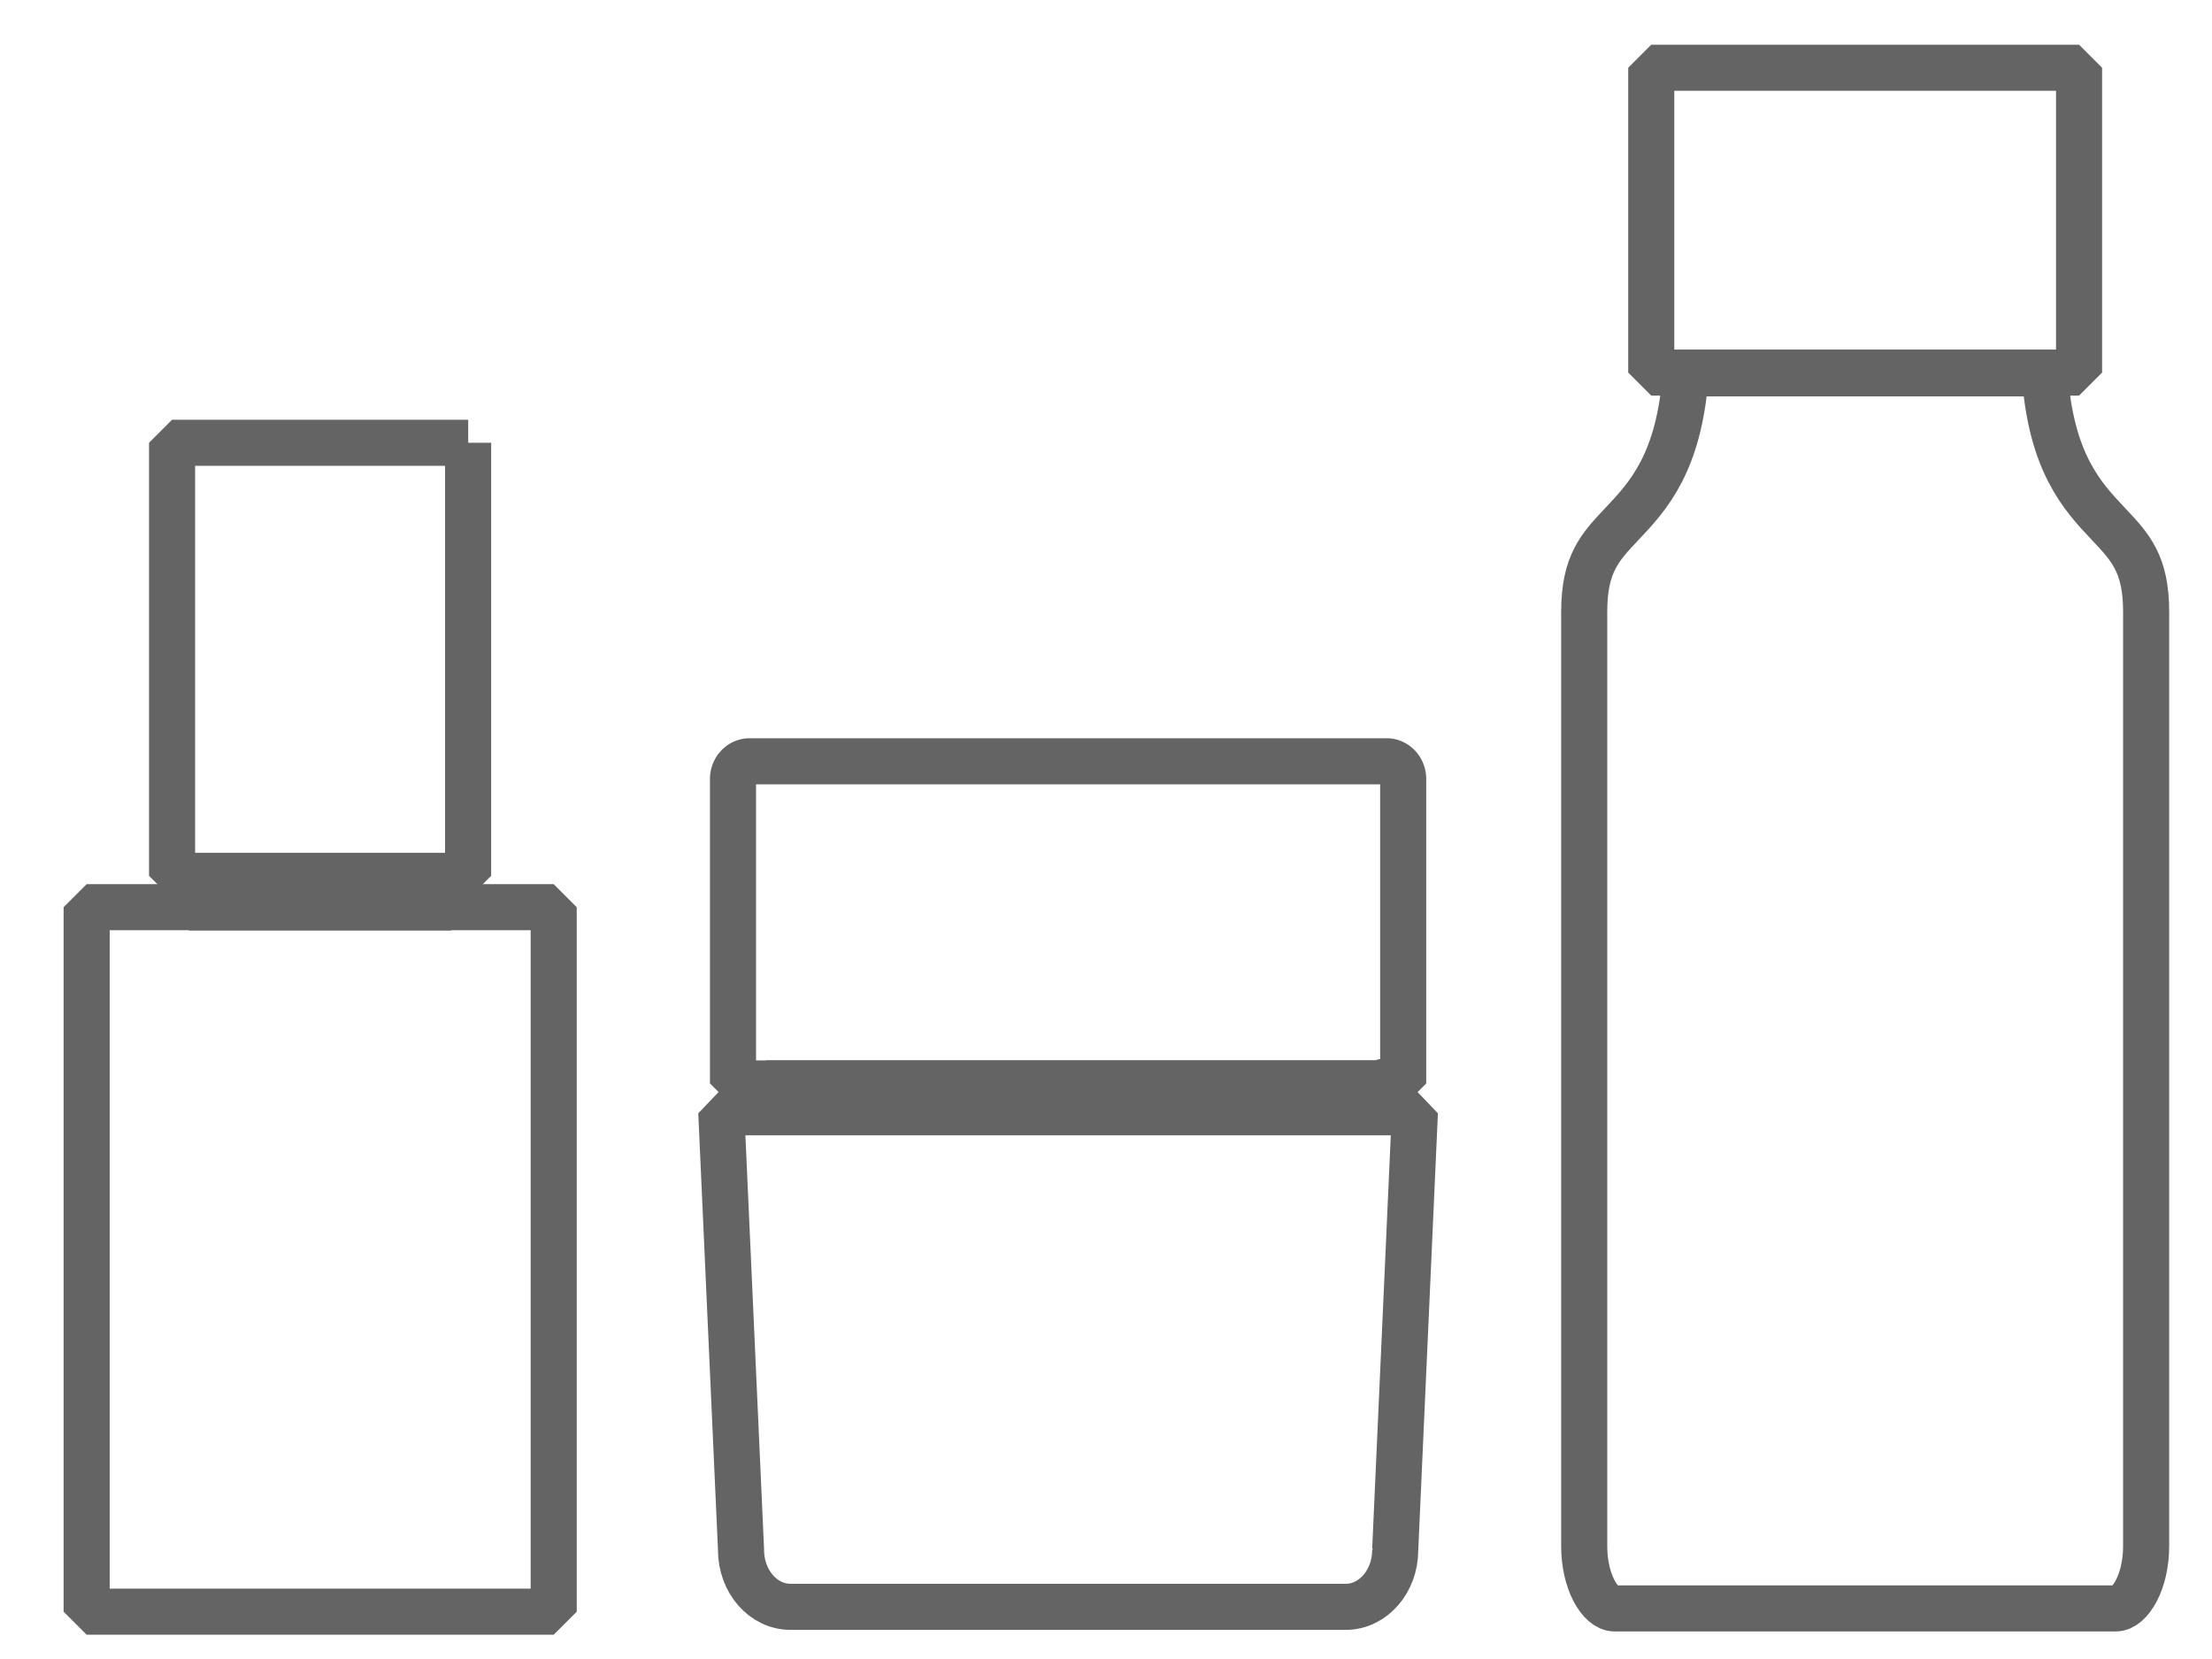
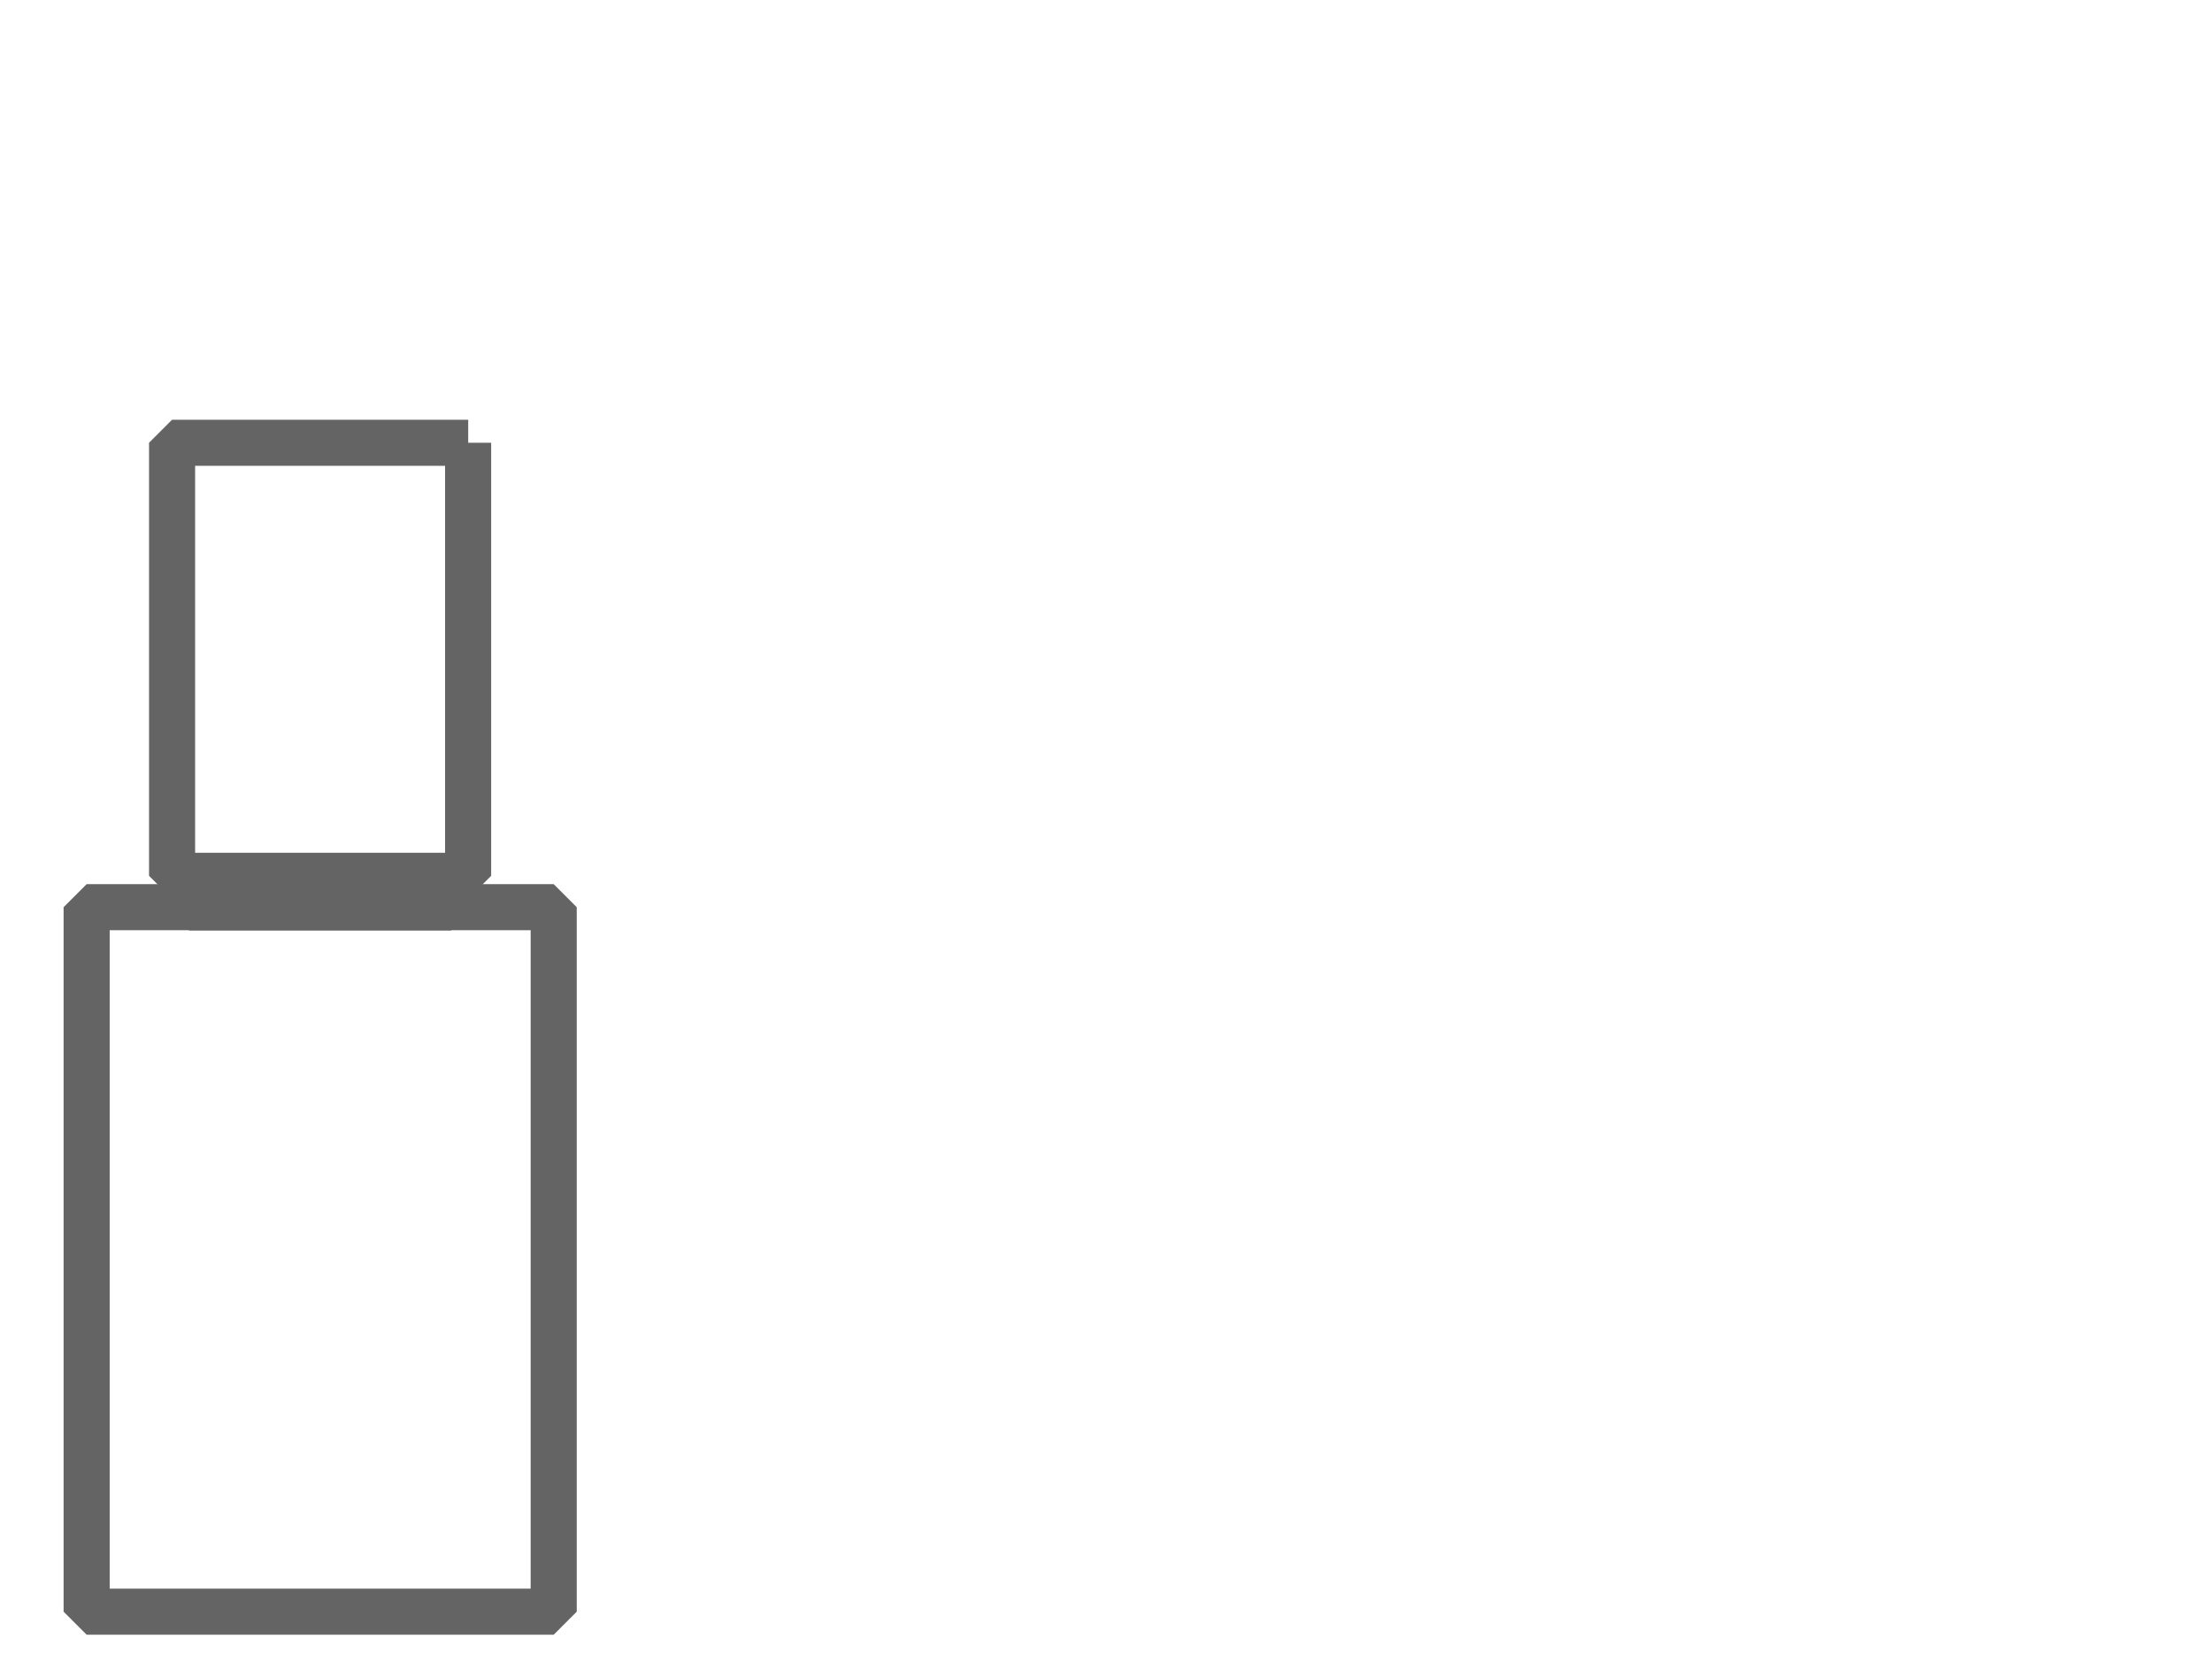
<svg xmlns="http://www.w3.org/2000/svg" width="48" height="36" fill="none">
  <path d="M10.16 9.608H3.734v9.397h6.424V9.608Zm-.373 9.413h-5.68v.67h5.68v-.67Z" stroke="#646464" stroke-linecap="round" stroke-linejoin="bevel" />
  <path d="M12.014 19.686H1.88v15.287h10.135V19.686Z" stroke="#646464" stroke-linecap="round" stroke-linejoin="bevel" />
  <g clip-path="url(#a)" stroke="#646464" stroke-linecap="round" stroke-linejoin="bevel">
    <path d="M15.906 16.904c0-.211.161-.384.359-.384H30.09c.198 0 .359.173.359.384v6.606h-.217a.225.225 0 0 0-.271 0H15.906v-6.606ZM29.86 23.51H16.631v.602h13.227v-.602Z" />
-     <path d="M29.86 23.51H16.631v.602h13.227v-.602Zm.416 10.113v.012c0 .68-.481 1.233-1.073 1.233h-12.05c-.592 0-1.073-.553-1.073-1.233v-.012l-.428-9.487h15.051l-.427 9.487Z" />
  </g>
  <g clip-path="url(#b)" stroke="#646464" stroke-linecap="round" stroke-linejoin="bevel">
    <path d="M45.754 11.372c.474.501.817.864.817 1.904v20.277c0 .772-.348 1.349-.658 1.349H35.035c-.311 0-.658-.577-.658-1.349V13.276c0-1.04.342-1.403.816-1.904.562-.594 1.252-1.325 1.386-3.27h7.791c.133 1.946.823 2.676 1.384 3.27Zm-.639-9.902h-9.283v6.615h9.283V1.47Z" />
  </g>
  <defs>
    <clipPath id="a">
-       <path fill="#fff" transform="translate(14.5 15)" d="M0 0h17v21H0z" />
-     </clipPath>
+       </clipPath>
    <clipPath id="b">
-       <path fill="#fff" transform="translate(32.5)" d="M0 0h15v36H0z" />
-     </clipPath>
+       </clipPath>
  </defs>
</svg>